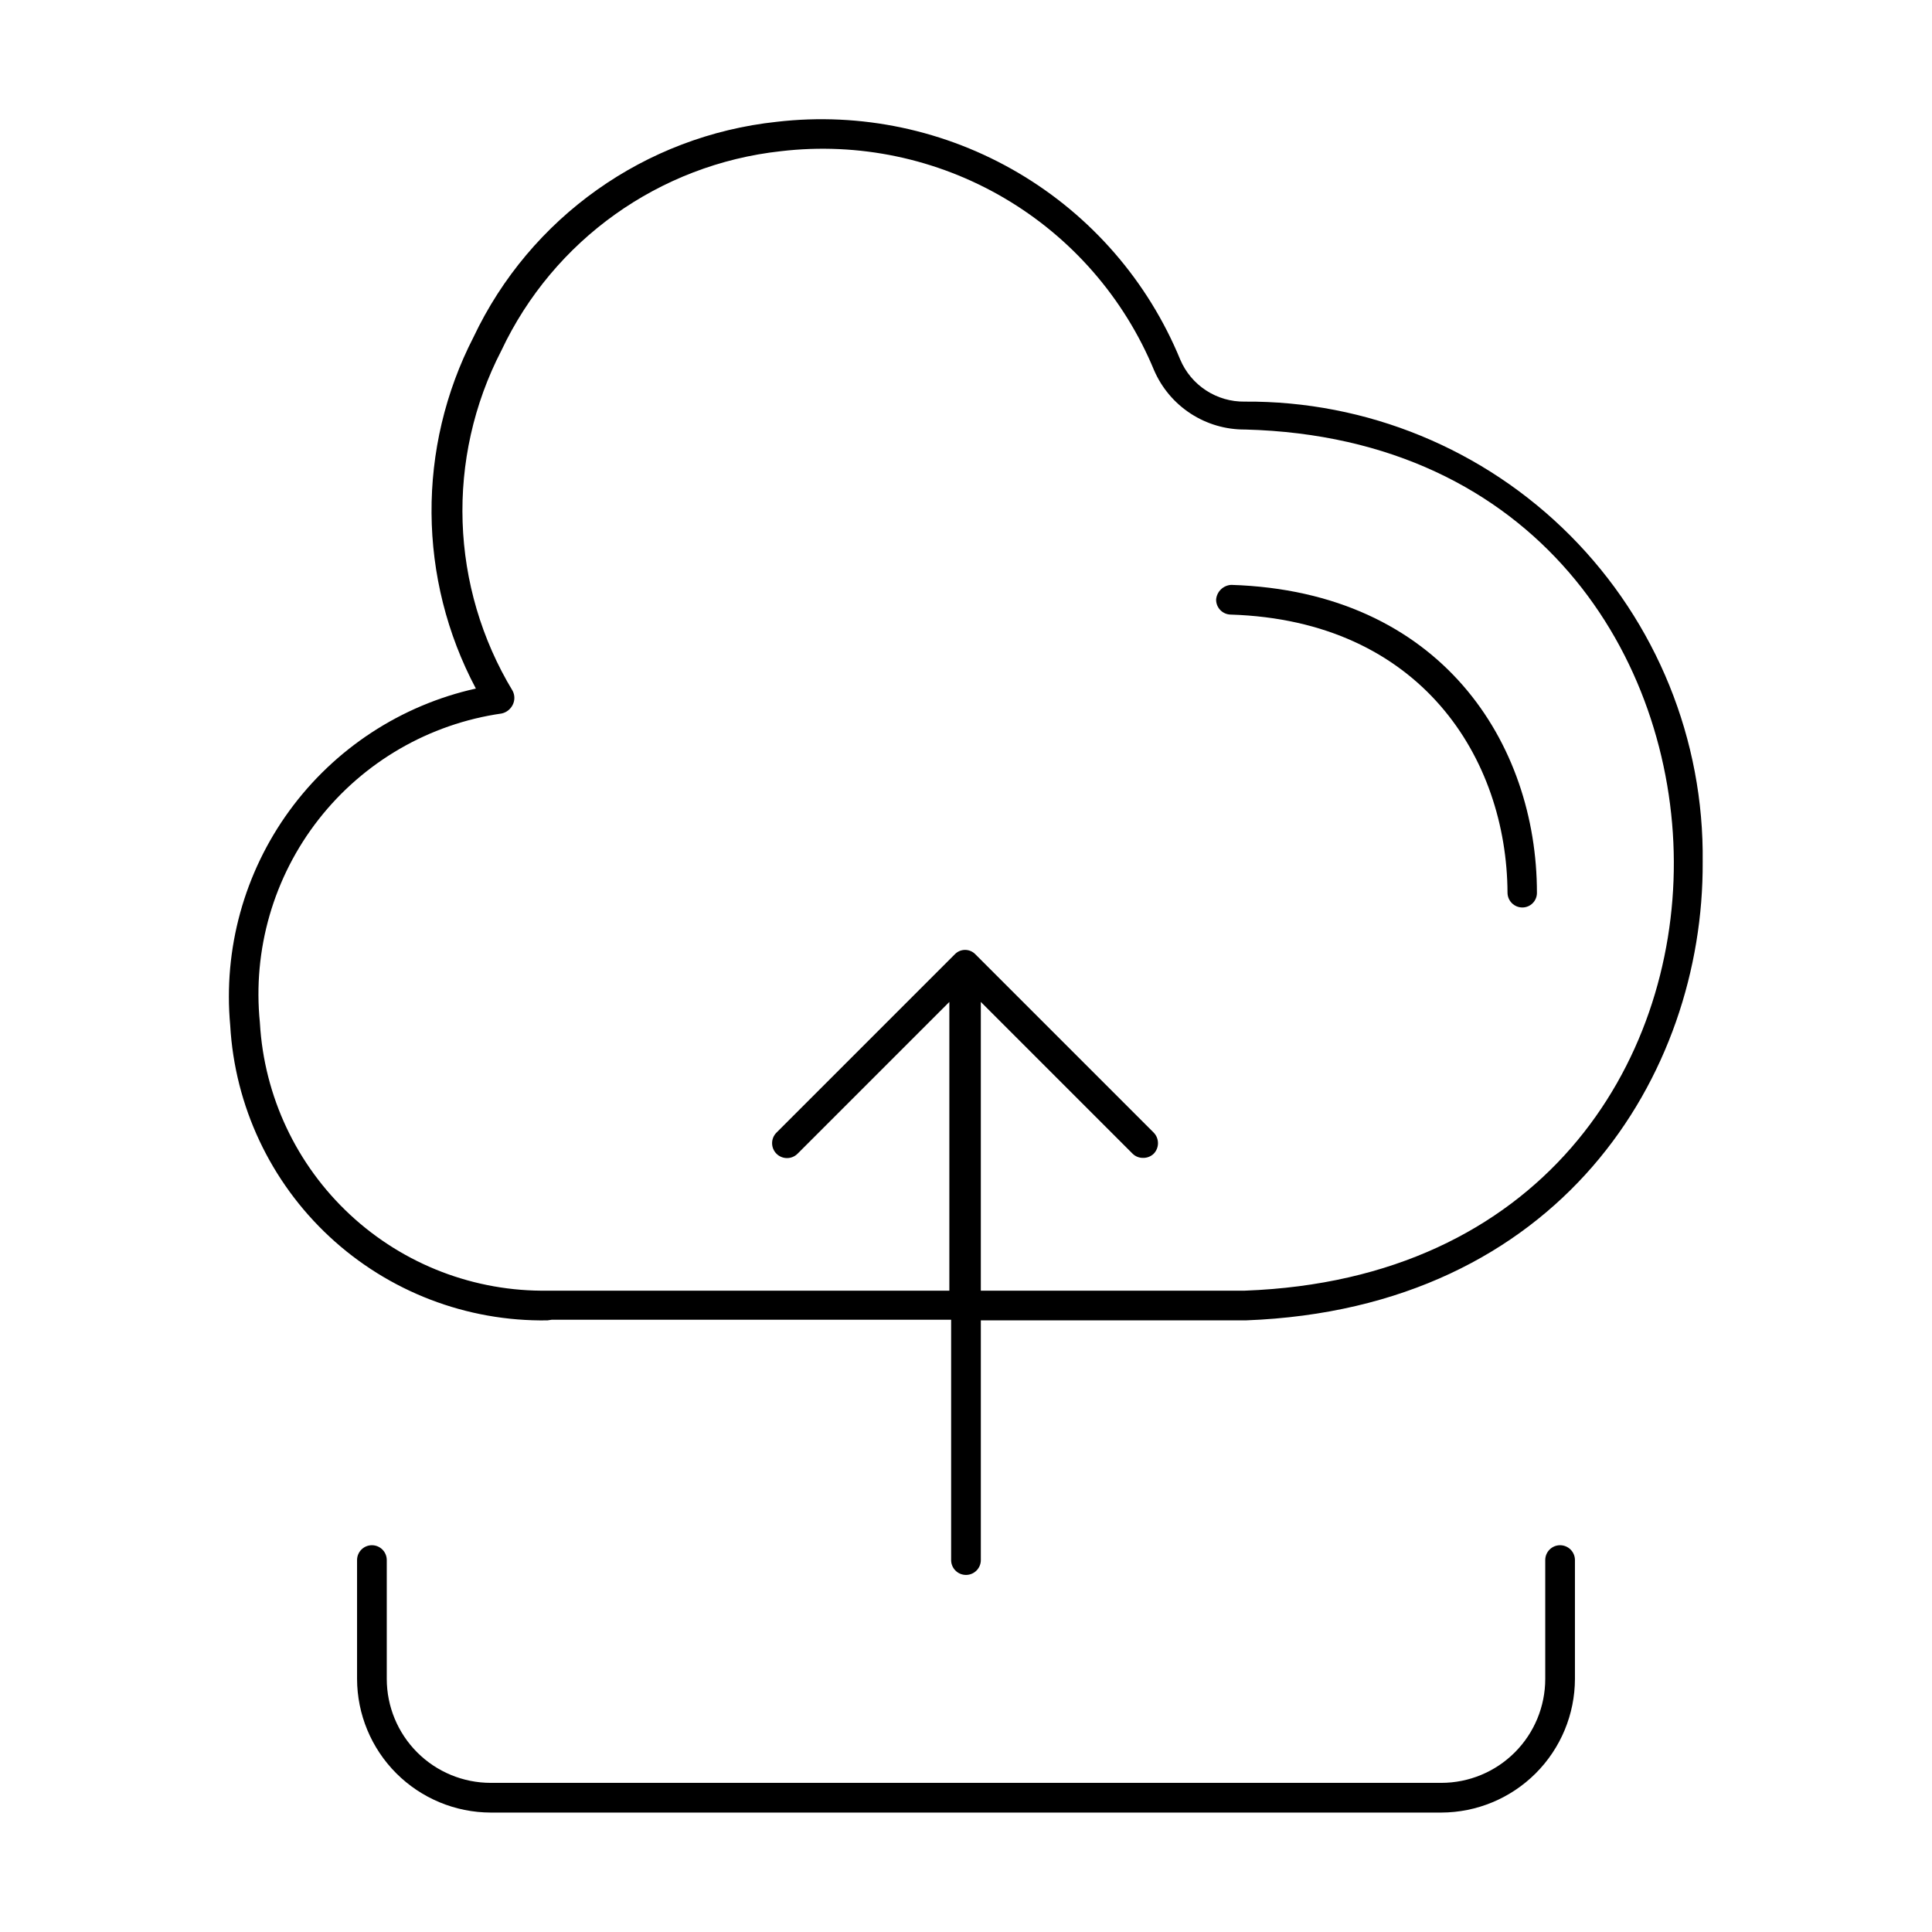
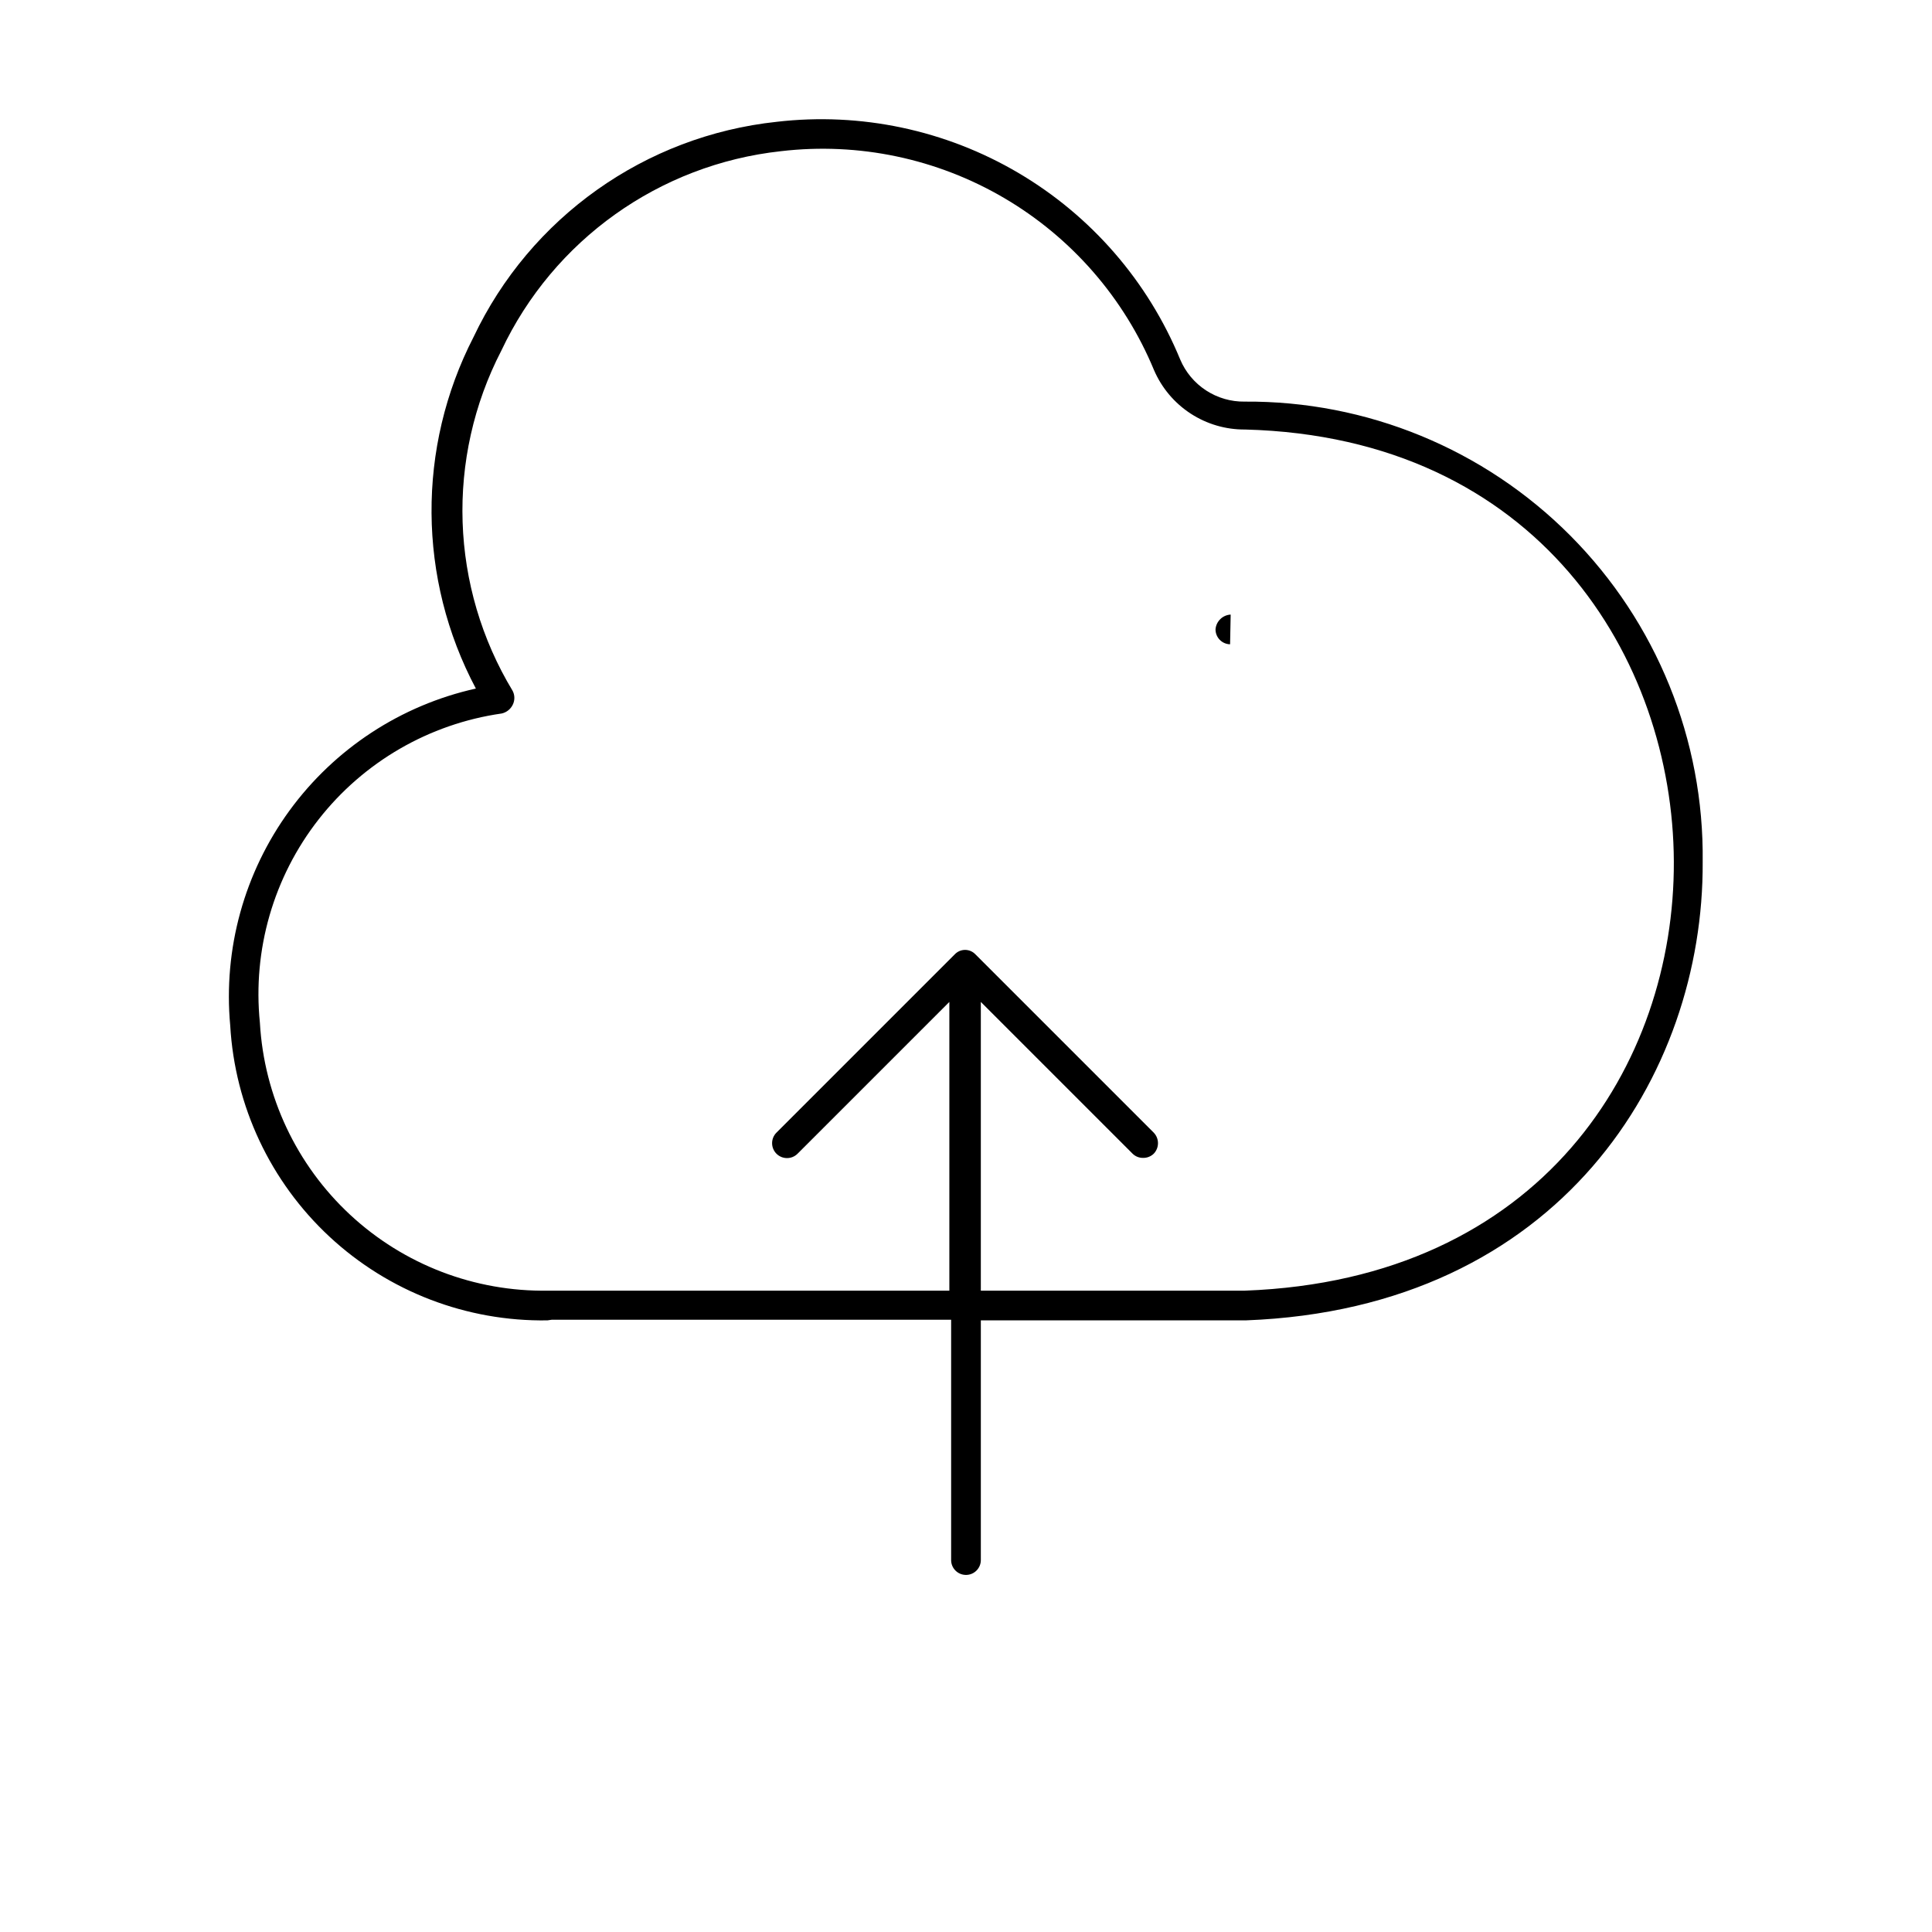
<svg xmlns="http://www.w3.org/2000/svg" fill="#000000" width="800px" height="800px" version="1.1" viewBox="144 144 512 512">
  <g>
-     <path d="m557.44 553.5c-2.172 0-3.934 1.762-3.934 3.934v31.488c0 7.309-2.902 14.316-8.07 19.484-5.168 5.168-12.176 8.07-19.484 8.07h-251.9c-7.309 0-14.316-2.902-19.484-8.07-5.164-5.168-8.07-12.176-8.07-19.484v-31.488c0-2.172-1.762-3.934-3.934-3.934-2.176 0-3.938 1.762-3.938 3.934v31.488c0.023 9.391 3.762 18.387 10.398 25.027 6.641 6.637 15.637 10.379 25.027 10.398h251.9c9.391-0.02 18.387-3.762 25.027-10.398 6.641-6.641 10.379-15.637 10.398-25.027v-31.488c0-1.043-0.414-2.043-1.152-2.781-0.738-0.738-1.738-1.152-2.785-1.152z" />
    <path d="m290.18 493.75h64.395 41.484v63.684c0 2.176 1.762 3.938 3.938 3.938 2.172 0 3.934-1.762 3.934-3.938v-63.527h70.297c83.207-3.148 121.31-65.102 121-121.46 0.402-32.371-12.238-63.547-35.07-86.496-22.836-22.953-53.945-35.754-86.316-35.52-3.637 0.051-7.207-0.988-10.25-2.981-3.043-1.988-5.422-4.844-6.836-8.199-8.527-20.707-23.582-38.062-42.879-49.43-19.297-11.367-41.773-16.125-64.02-13.543-34.906 3.723-65.355 25.344-80.375 57.07-15.047 29.273-14.812 64.059 0.629 93.125-19.852 4.414-37.414 15.918-49.398 32.348-11.984 16.434-17.566 36.672-15.703 56.922 1.219 21.363 10.645 41.426 26.316 55.996 15.668 14.566 36.363 22.512 57.758 22.172zm-77.305-78.719c-1.961-19.289 3.609-38.594 15.555-53.867 11.941-15.273 29.332-25.336 48.523-28.082 1.266-0.285 2.336-1.125 2.914-2.281 0.59-1.164 0.59-2.539 0-3.699-16.629-27.504-17.762-61.672-2.992-90.215 13.816-29.301 41.875-49.309 74.078-52.82 20.547-2.414 41.324 1.945 59.172 12.418 17.844 10.469 31.785 26.48 39.699 45.598 2.031 4.711 5.406 8.719 9.707 11.52 4.301 2.801 9.328 4.269 14.461 4.223 77.617 2.047 113.36 60.773 113.59 114.46 0.234 53.688-34.953 110.84-113.67 113.75h-69.984v-76.516l40.227 40.227c0.734 0.719 1.727 1.117 2.754 1.102 1.055 0.027 2.078-0.371 2.836-1.102 1.508-1.559 1.508-4.031 0-5.59l-47.23-47.23h-0.004c-0.711-0.762-1.711-1.195-2.754-1.195s-2.039 0.434-2.754 1.195l-47.23 47.23h-0.004c-1.543 1.543-1.543 4.047 0 5.59 1.547 1.543 4.047 1.543 5.59 0l40.227-40.227v76.516h-106.35c-19.422 0.316-38.211-6.887-52.441-20.105s-22.801-31.43-23.918-50.82z" />
-     <path d="m470.14 306.87c50.461 1.574 73.211 38.18 73.367 73.762 0.043 2.144 1.793 3.859 3.938 3.859 1.035 0 2.031-0.418 2.754-1.16 0.727-0.738 1.125-1.742 1.102-2.777 0-39.359-25.27-79.824-81.004-81.555h0.004c-2.113 0.109-3.824 1.754-4.016 3.859-0.02 1.043 0.375 2.051 1.098 2.805 0.723 0.754 1.715 1.188 2.758 1.207z" />
+     <path d="m470.14 306.87h0.004c-2.113 0.109-3.824 1.754-4.016 3.859-0.02 1.043 0.375 2.051 1.098 2.805 0.723 0.754 1.715 1.188 2.758 1.207z" />
  </g>
</svg>